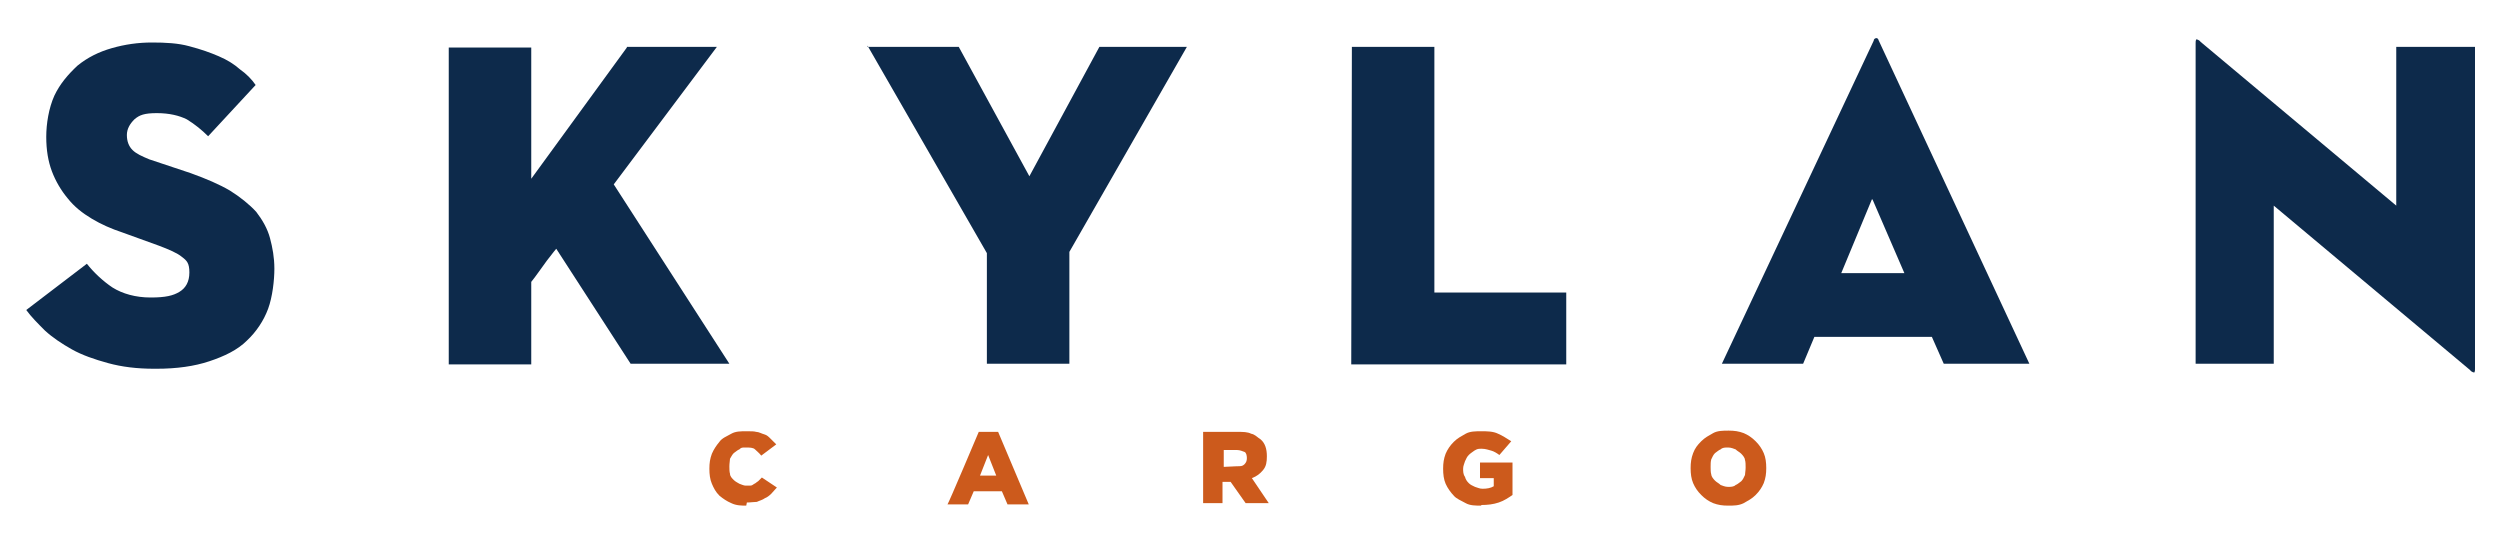
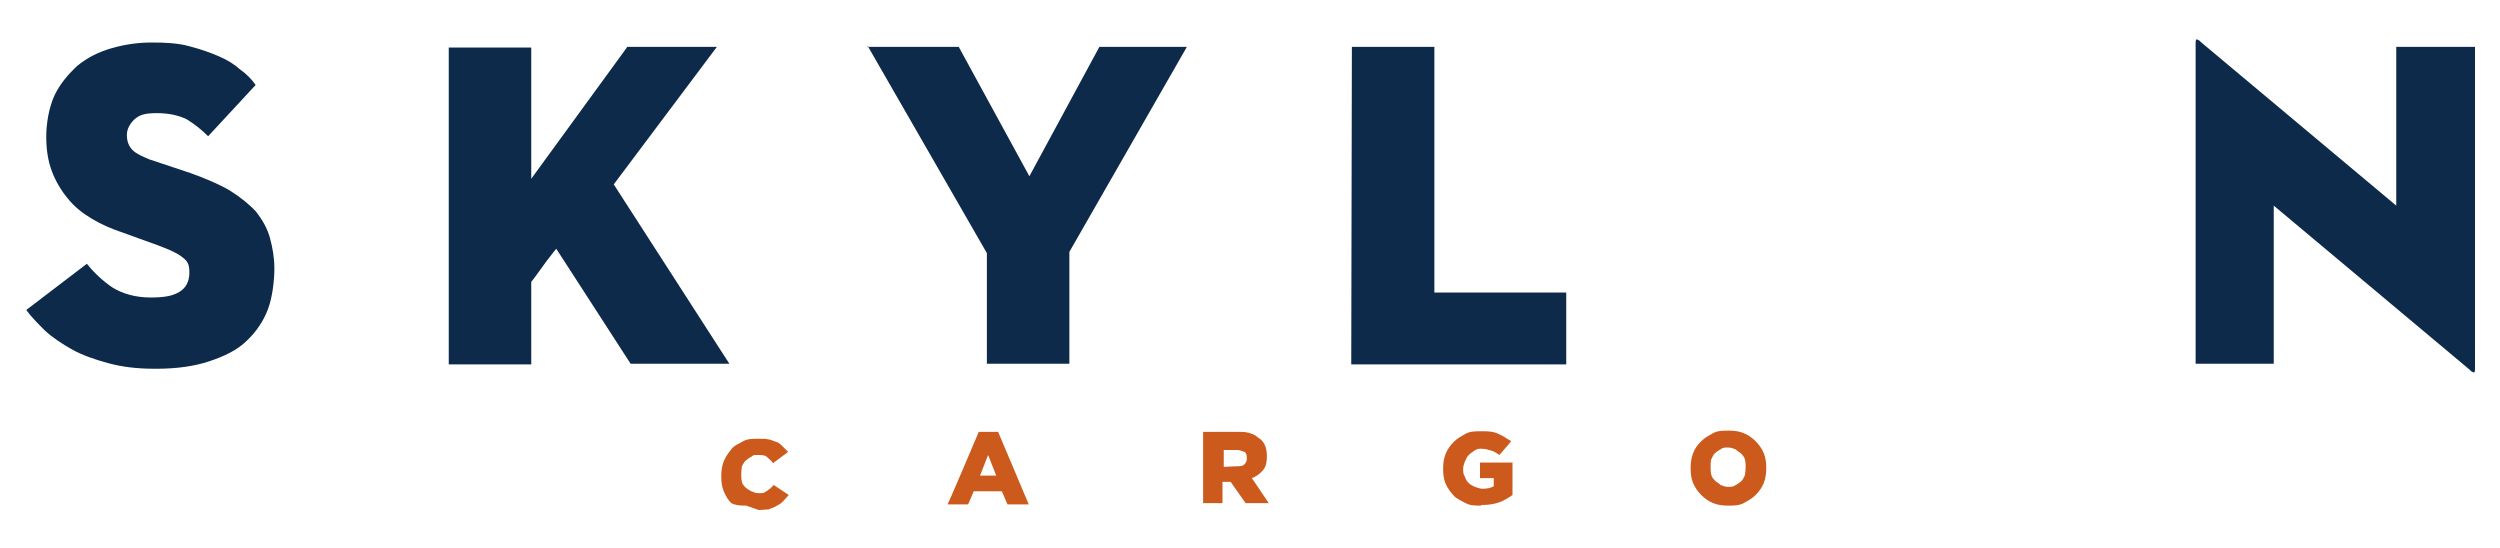
<svg xmlns="http://www.w3.org/2000/svg" version="1.1" id="Livello_1" x="0px" y="0px" viewBox="0 0 400 87.7" style="enable-background:new 0 0 400 87.7;" xml:space="preserve">
  <style type="text/css">
	.st0{display:none;}
	.st1{display:inline;}
	.st2{fill:#0D2A4B;}
	.st3{fill:#CC5A1C;}
</style>
  <g class="st0">
    <g class="st1">
      <path class="st2" d="M26.2,58.6c-2.8,0-5.2-0.3-7.4-0.9c-2.2-0.6-4.1-1.3-5.8-2.2s-3.1-1.9-4.3-3s-2.2-2.2-2.9-3.2l9.6-7.3    c1.2,1.5,2.6,2.8,4.2,3.9c1.6,1.1,3.6,1.6,6.1,1.6c2,0,3.5-0.3,4.6-0.9c1.1-0.6,1.6-1.6,1.6-3.1c0-1.1-0.4-1.9-1.2-2.6    c-0.8-0.6-2-1.2-3.7-1.7l-5.8-2c-1.8-0.6-3.4-1.3-4.9-2.2s-2.8-2-3.9-3.2s-1.9-2.7-2.5-4.3C9.3,25.9,9,24.1,9,22    c0-2.5,0.5-4.6,1.4-6.5s2.2-3.4,3.7-4.7c1.6-1.3,3.4-2.2,5.4-2.9c2-0.6,4.1-1,6.3-1s4.1,0.2,5.8,0.6c1.7,0.4,3.2,0.9,4.5,1.5    s2.5,1.3,3.5,2.1s1.9,1.6,2.6,2.5l-7.6,8.1c-1-1.1-2.1-2-3.3-2.6c-1.2-0.7-2.8-1-4.8-1c-1.6,0-2.8,0.3-3.6,1    c-0.8,0.7-1.2,1.5-1.2,2.5s0.3,1.7,0.8,2.3c0.6,0.5,1.4,1,2.7,1.4l6.5,2.2c2.5,0.8,4.5,1.8,6.2,2.8s3,2.1,4.1,3.4    c1,1.3,1.8,2.6,2.2,4.1c0.5,1.5,0.7,3.1,0.7,4.9c0,2.3-0.4,4.5-1.1,6.4c-0.7,2-1.9,3.6-3.4,5s-3.5,2.5-5.9,3.3    C32.2,58.2,29.4,58.6,26.2,58.6z" />
      <path class="st2" d="M101.2,7.5h14.3L99.1,29.4l18.4,28.5h-15.6L90.1,39.6c-0.6,0.7-1.1,1.4-1.5,1.9s-0.9,1.1-1.4,1.7    c-0.5,0.6-0.9,1.1-1.2,1.6v13.1H72.8V7.5H86v20.9L101.2,7.5z" />
      <path class="st2" d="M139.4,7.5h14.5L165.1,28l11.1-20.5h13.9l-18.6,32.6v17.8h-13.2V40.5L139.4,7.5z" />
-       <path class="st2" d="M216.4,7.5h13.2v39h21v11.3h-34.2V7.5z" />
      <path class="st2" d="M288.2,57.9h-12.9l24-51.3c0.1-0.2,0.2-0.4,0.4-0.4c0.2,0,0.3,0.1,0.4,0.4l24,51.3h-13.7l-1.9-4.3H290    L288.2,57.9z M299.2,31.8l-4.9,11.7h10L299.2,31.8z" />
      <path class="st2" d="M363,32.8v25.1h-12.4v-51c0-0.2,0.1-0.4,0.2-0.5s0.4,0,0.8,0.4l31,26.1V7.6H395v51.1c0,0.3-0.1,0.5-0.2,0.6    s-0.4-0.1-0.8-0.4L363,32.8z" />
    </g>
    <g class="st1">
      <path class="st3" d="M46.7,69.1h2.9v8.6h4.5v2.5h-7.4V69.1z" />
      <path class="st3" d="M88.7,80.3c-0.8,0-1.5-0.1-2.2-0.4s-1.3-0.7-1.8-1.2s-0.9-1.1-1.3-1.8c-0.3-0.7-0.5-1.5-0.5-2.3    s0.2-1.6,0.5-2.3s0.7-1.3,1.3-1.8c0.5-0.5,1.1-0.9,1.8-1.2c0.7-0.3,1.4-0.4,2.2-0.4c0.8,0,1.5,0.1,2.2,0.4s1.3,0.7,1.8,1.2    s0.9,1.1,1.3,1.8c0.3,0.7,0.5,1.5,0.5,2.3s-0.2,1.6-0.5,2.3s-0.7,1.3-1.3,1.8c-0.5,0.5-1.1,0.9-1.8,1.2    C90.2,80.2,89.5,80.3,88.7,80.3z M88.7,77.7c0.4,0,0.8-0.1,1.2-0.2c0.3-0.2,0.6-0.4,0.9-0.7c0.2-0.3,0.4-0.6,0.6-1    c0.1-0.4,0.2-0.8,0.2-1.2s-0.1-0.8-0.2-1.2s-0.3-0.7-0.6-1c-0.2-0.3-0.5-0.5-0.9-0.6c-0.3-0.2-0.7-0.2-1.2-0.2s-0.9,0.1-1.2,0.2    c-0.3,0.2-0.6,0.4-0.9,0.6c-0.2,0.3-0.4,0.6-0.5,1s-0.2,0.8-0.2,1.2s0.1,0.8,0.2,1.2s0.3,0.7,0.5,1s0.5,0.5,0.9,0.7    C87.8,77.7,88.2,77.7,88.7,77.7z" />
      <path class="st3" d="M131.5,76.4h-2.1v-2.3h4.7v4.6c-0.2,0.2-0.5,0.4-0.8,0.6s-0.6,0.4-1,0.5s-0.8,0.2-1.3,0.3s-1,0.1-1.6,0.1    c-0.8,0-1.5-0.1-2.2-0.4s-1.3-0.7-1.8-1.2s-0.9-1.1-1.2-1.8c-0.3-0.7-0.5-1.5-0.5-2.3s0.2-1.6,0.5-2.3s0.7-1.3,1.2-1.8    s1.1-0.9,1.8-1.2c0.7-0.3,1.4-0.4,2.2-0.4c1,0,1.8,0.2,2.5,0.5c0.7,0.4,1.3,0.8,1.8,1.4l-2,1.8c-0.3-0.4-0.6-0.6-1-0.9    c-0.4-0.2-0.8-0.3-1.4-0.3c-0.4,0-0.8,0.1-1.2,0.2c-0.3,0.2-0.6,0.4-0.8,0.6c-0.2,0.3-0.4,0.6-0.5,1s-0.2,0.8-0.2,1.2    s0.1,0.8,0.2,1.2s0.3,0.7,0.5,1s0.5,0.5,0.9,0.7s0.8,0.3,1.2,0.3c0.5,0,0.9,0,1.3-0.1c0.3-0.1,0.6-0.2,0.8-0.3L131.5,76.4    L131.5,76.4z" />
      <path class="st3" d="M163.8,69.1h2.9v11.1h-2.9V69.1z" />
      <path class="st3" d="M200.5,80.3c-0.6,0-1.1-0.1-1.6-0.2s-0.9-0.3-1.3-0.5c-0.4-0.2-0.7-0.4-0.9-0.7c-0.3-0.2-0.5-0.5-0.6-0.7    l2.1-1.6c0.3,0.3,0.6,0.6,0.9,0.9c0.3,0.2,0.8,0.4,1.3,0.4c0.4,0,0.8-0.1,1-0.2s0.4-0.4,0.4-0.7c0-0.2-0.1-0.4-0.3-0.6    c-0.2-0.1-0.4-0.3-0.8-0.4l-1.3-0.4c-0.4-0.1-0.7-0.3-1.1-0.5c-0.3-0.2-0.6-0.4-0.8-0.7s-0.4-0.6-0.6-0.9    c-0.1-0.4-0.2-0.8-0.2-1.2c0-0.5,0.1-1,0.3-1.4s0.5-0.7,0.8-1s0.7-0.5,1.2-0.6c0.4-0.1,0.9-0.2,1.4-0.2s0.9,0,1.3,0.1    c0.4,0.1,0.7,0.2,1,0.3s0.5,0.3,0.7,0.5s0.4,0.4,0.6,0.6l-1.6,1.8c-0.2-0.2-0.5-0.4-0.7-0.6c-0.3-0.2-0.6-0.2-1-0.2    c-0.3,0-0.6,0.1-0.8,0.2s-0.3,0.3-0.3,0.5s0.1,0.4,0.2,0.5c0.1,0.1,0.3,0.2,0.6,0.3l1.4,0.5c0.5,0.2,1,0.4,1.4,0.6    s0.7,0.5,0.9,0.7c0.2,0.3,0.4,0.6,0.5,0.9s0.1,0.7,0.1,1.1c0,0.5-0.1,1-0.2,1.4c-0.2,0.4-0.4,0.8-0.7,1.1s-0.8,0.6-1.3,0.7    C201.8,80.2,201.2,80.3,200.5,80.3z" />
      <path class="st3" d="M236.1,71.6h-2.8v-2.5h8.5v2.5H239v8.6h-2.9V71.6z" />
      <path class="st3" d="M271.4,69.1h2.9v11.1h-2.9V69.1z" />
      <path class="st3" d="M314.3,77.7c-0.5,0.9-1.2,1.6-1.9,2c-0.8,0.4-1.7,0.6-2.8,0.6c-0.8,0-1.5-0.1-2.1-0.4    c-0.7-0.3-1.3-0.7-1.8-1.2s-0.9-1.1-1.2-1.8c-0.3-0.7-0.4-1.5-0.4-2.3s0.1-1.6,0.4-2.3s0.7-1.3,1.2-1.8s1.1-0.9,1.7-1.2    c0.7-0.3,1.3-0.4,2.1-0.4c0.6,0,1.1,0.1,1.6,0.2s0.9,0.3,1.3,0.5s0.7,0.5,1,0.8s0.5,0.6,0.8,0.9l-2.2,1.5    c-0.1-0.2-0.2-0.3-0.4-0.5c-0.1-0.2-0.3-0.3-0.5-0.4s-0.4-0.2-0.7-0.3c-0.3-0.1-0.6-0.1-0.9-0.1c-0.4,0-0.8,0.1-1.1,0.2    c-0.3,0.2-0.6,0.4-0.8,0.6c-0.2,0.3-0.4,0.6-0.5,1s-0.2,0.8-0.2,1.2s0.1,0.8,0.2,1.2s0.3,0.7,0.5,1s0.5,0.5,0.8,0.7    s0.7,0.2,1.1,0.2c0.7,0,1.2-0.1,1.6-0.4s0.7-0.7,0.9-1.1L314.3,77.7z" />
      <path class="st3" d="M347.3,80.3c-0.6,0-1.1-0.1-1.6-0.2s-0.9-0.3-1.3-0.5s-0.7-0.4-0.9-0.7c-0.3-0.2-0.5-0.5-0.6-0.7l2.1-1.6    c0.3,0.3,0.6,0.6,0.9,0.9c0.3,0.2,0.8,0.4,1.3,0.4c0.4,0,0.8-0.1,1-0.2s0.4-0.4,0.4-0.7c0-0.2-0.1-0.4-0.3-0.6    c-0.2-0.1-0.4-0.3-0.8-0.4l-1.3-0.4c-0.4-0.1-0.7-0.3-1.1-0.5c-0.3-0.2-0.6-0.4-0.8-0.7c-0.2-0.3-0.4-0.6-0.6-0.9    c-0.1-0.4-0.2-0.8-0.2-1.2c0-0.5,0.1-1,0.3-1.4c0.2-0.4,0.5-0.7,0.8-1s0.7-0.5,1.2-0.6c0.4-0.1,0.9-0.2,1.4-0.2s0.9,0,1.3,0.1    s0.7,0.2,1,0.3s0.5,0.3,0.8,0.5c0.2,0.2,0.4,0.4,0.6,0.6l-1.6,1.8c-0.2-0.2-0.5-0.4-0.7-0.6c-0.3-0.2-0.6-0.2-1-0.2    c-0.3,0-0.6,0.1-0.8,0.2c-0.2,0.1-0.3,0.3-0.3,0.5s0.1,0.4,0.2,0.5s0.3,0.2,0.6,0.3l1.4,0.5c0.5,0.2,1,0.4,1.4,0.6    s0.7,0.5,0.9,0.7c0.2,0.3,0.4,0.6,0.5,0.9s0.1,0.7,0.1,1.1c0,0.5-0.1,1-0.2,1.4c-0.2,0.4-0.4,0.8-0.7,1.1    c-0.3,0.3-0.7,0.6-1.3,0.7C348.6,80.2,348,80.3,347.3,80.3z" />
    </g>
  </g>
  <div mx-name="view-image-info" />
  <g>
    <g id="Livello_1_00000082365896651189698160000014398071673414215811_">
      <g>
        <g>
          <path class="st2" d="M24.7,59c-2.8,0-5.2-0.3-7.4-0.9c-2.2-0.6-4.2-1.3-5.8-2.2s-3.1-1.9-4.3-3c-1.2-1.2-2.2-2.2-3-3.3l9.7-7.4      C15,43.6,16.5,45,18,46c1.6,1,3.7,1.6,6.1,1.6s3.6-0.3,4.6-0.9s1.6-1.6,1.6-3.1c0-1.5-0.4-1.9-1.2-2.5c-0.7-0.6-2.1-1.2-3.7-1.8      l-5.8-2.1c-1.8-0.6-3.4-1.3-4.9-2.2s-2.8-1.9-3.9-3.3c-1-1.2-1.9-2.7-2.5-4.3c-0.6-1.6-0.9-3.4-0.9-5.5s0.4-4.6,1.3-6.6      c0.9-1.9,2.2-3.4,3.7-4.8c1.6-1.3,3.4-2.2,5.5-2.8c2.1-0.6,4.2-0.9,6.4-0.9s4.2,0.1,6,0.6C32.2,7.9,33.6,8.4,35,9      s2.5,1.3,3.4,2.1c1,0.7,1.9,1.6,2.5,2.5l-7.6,8.2c-1-1-2.1-1.9-3.4-2.7c-1.2-0.6-2.8-1-4.8-1s-2.8,0.3-3.6,1      c-0.7,0.7-1.2,1.5-1.2,2.5c0,1,0.3,1.8,0.9,2.4c0.6,0.6,1.5,1,2.7,1.5l6.6,2.2c2.5,0.9,4.6,1.8,6.3,2.8c1.6,1,3.1,2.2,4.2,3.4      c1,1.3,1.8,2.7,2.2,4.2c0.4,1.5,0.7,3.1,0.7,4.9c0,1.8-0.3,4.5-1,6.4c-0.7,1.9-1.9,3.7-3.4,5.1c-1.5,1.5-3.6,2.5-6,3.3      S28.3,59,25,59L24.7,59z" />
          <path class="st2" d="M100.3,7.5h14.4l-16.5,22l18.5,28.7h-15.8L89,39.8c-0.6,0.7-1,1.3-1.5,1.9c-0.4,0.6-0.9,1.2-1.3,1.8      c-0.4,0.6-0.9,1.2-1.2,1.6v13.2H71.8V7.6H85v21l15.3-21V7.5z" />
          <path class="st2" d="M138.8,7.5h14.6l11.3,20.7l11.2-20.7h14l-18.8,32.8v17.9h-13.2V40.5L138.8,7.3L138.8,7.5z" />
          <path class="st2" d="M216.3,7.5h13.2v39.3h21.1v11.5h-34.4L216.3,7.5L216.3,7.5z" />
-           <path class="st2" d="M288.5,58.2h-13l24.3-51.7c0-0.3,0.3-0.4,0.4-0.4c0.1,0,0.3,0,0.4,0.4l24.1,51.7h-13.7l-1.9-4.3h-18.8      l-1.8,4.3H288.5z M299.5,31.9l-4.9,11.8h10.1l-5.1-11.8H299.5z" />
          <path class="st2" d="M363.8,32.9v25.3h-12.5V6.9c0-0.3,0-0.4,0.1-0.6c0,0,0.4,0,0.7,0.4l31.3,26.2V7.5H396V59      c0,0.3,0,0.4-0.1,0.6c0,0-0.4,0-0.7-0.4L363.8,32.9z" />
        </g>
        <g>
-           <path class="st3" d="M119.4,80.9c-0.7,0-1.6,0-2.4-0.4c-0.7-0.3-1.3-0.7-1.9-1.2c-0.6-0.6-0.9-1.2-1.2-1.9      c-0.3-0.7-0.4-1.5-0.4-2.4l0,0c0-0.9,0.1-1.6,0.4-2.4c0.3-0.7,0.7-1.3,1.2-1.9c0.4-0.6,1.2-0.9,1.9-1.3c0.7-0.4,1.5-0.4,2.4-0.4      s1.2,0,1.6,0.1c0.4,0,0.9,0.3,1.3,0.4c0.4,0.1,0.7,0.4,1,0.7c0.3,0.3,0.6,0.6,0.9,0.9l-2.4,1.8c-0.3-0.4-0.7-0.7-1-1      s-0.9-0.3-1.5-0.3s-0.7,0-1,0.3c-0.3,0.1-0.6,0.4-0.9,0.6c-0.3,0.3-0.4,0.6-0.6,0.9c0,0.3-0.1,0.7-0.1,1.2l0,0      c0,0.4,0,0.9,0.1,1.2c0,0.4,0.3,0.7,0.6,1c0.3,0.3,0.6,0.4,0.9,0.6c0.3,0.1,0.7,0.3,1,0.3s0.6,0,0.7,0c0.3,0,0.4-0.1,0.7-0.3      c0.1,0,0.4-0.3,0.6-0.4c0.1-0.1,0.3-0.3,0.6-0.6l2.4,1.6c-0.3,0.3-0.6,0.7-0.9,1c-0.3,0.3-0.7,0.6-1,0.7      c-0.4,0.3-0.9,0.4-1.3,0.6c-0.4,0-1,0.1-1.6,0.1L119.4,80.9z" />
+           <path class="st3" d="M119.4,80.9c-0.7,0-1.6,0-2.4-0.4c-0.6-0.6-0.9-1.2-1.2-1.9      c-0.3-0.7-0.4-1.5-0.4-2.4l0,0c0-0.9,0.1-1.6,0.4-2.4c0.3-0.7,0.7-1.3,1.2-1.9c0.4-0.6,1.2-0.9,1.9-1.3c0.7-0.4,1.5-0.4,2.4-0.4      s1.2,0,1.6,0.1c0.4,0,0.9,0.3,1.3,0.4c0.4,0.1,0.7,0.4,1,0.7c0.3,0.3,0.6,0.6,0.9,0.9l-2.4,1.8c-0.3-0.4-0.7-0.7-1-1      s-0.9-0.3-1.5-0.3s-0.7,0-1,0.3c-0.3,0.1-0.6,0.4-0.9,0.6c-0.3,0.3-0.4,0.6-0.6,0.9c0,0.3-0.1,0.7-0.1,1.2l0,0      c0,0.4,0,0.9,0.1,1.2c0,0.4,0.3,0.7,0.6,1c0.3,0.3,0.6,0.4,0.9,0.6c0.3,0.1,0.7,0.3,1,0.3s0.6,0,0.7,0c0.3,0,0.4-0.1,0.7-0.3      c0.1,0,0.4-0.3,0.6-0.4c0.1-0.1,0.3-0.3,0.6-0.6l2.4,1.6c-0.3,0.3-0.6,0.7-0.9,1c-0.3,0.3-0.7,0.6-1,0.7      c-0.4,0.3-0.9,0.4-1.3,0.6c-0.4,0-1,0.1-1.6,0.1L119.4,80.9z" />
          <path class="st3" d="M156.6,69.1h3.1l4.9,11.6h-3.4l-0.9-2.1h-4.5l-0.9,2.1h-3.3C151.7,80.7,156.6,69.1,156.6,69.1z M159.4,76.1      l-1.3-3.3l-1.3,3.3h2.5H159.4z" />
          <path class="st3" d="M192.6,69.1h5.4c0.9,0,1.6,0,2.2,0.3c0.6,0.1,1,0.6,1.5,0.9c0.7,0.6,1,1.5,1,2.7l0,0c0,0.9-0.1,1.6-0.6,2.2      s-1,1-1.8,1.3l2.7,4h-3.7l-2.4-3.4h-1.3v3.4h-3.1V69.1H192.6z M197.9,74.6c0.6,0,0.9,0,1.2-0.3c0.3-0.3,0.4-0.6,0.4-1l0,0      c0-0.4-0.1-0.9-0.4-1c-0.3-0.1-0.7-0.3-1.2-0.3h-2.1v2.7L197.9,74.6L197.9,74.6z" />
          <path class="st3" d="M237,80.9c-0.9,0-1.8,0-2.5-0.4c-0.7-0.4-1.5-0.7-1.9-1.2c-0.4-0.4-1-1.2-1.3-1.9s-0.4-1.5-0.4-2.4l0,0      c0-0.9,0.1-1.6,0.4-2.4c0.3-0.7,0.7-1.3,1.3-1.9s1.2-0.9,1.9-1.3s1.6-0.4,2.5-0.4c0.9,0,1.9,0,2.7,0.4c0.7,0.3,1.3,0.7,2.1,1.2      l-1.9,2.2c-0.4-0.3-0.9-0.6-1.3-0.7c-0.4-0.1-0.9-0.3-1.5-0.3s-0.7,0-1.2,0.3c-0.4,0.3-0.6,0.4-0.9,0.7s-0.4,0.6-0.6,1      c-0.1,0.4-0.3,0.7-0.3,1.2l0,0c0,0.4,0,0.9,0.3,1.3c0.1,0.4,0.3,0.7,0.6,1c0.3,0.3,0.6,0.4,1,0.6c0.4,0.1,0.7,0.3,1.2,0.3      c0.7,0,1.3-0.1,1.8-0.4v-1.3h-2.2V74h5.2v5.2c-0.6,0.4-1.3,0.9-2.2,1.2c-0.9,0.3-1.8,0.4-2.8,0.4L237,80.9z" />
          <path class="st3" d="M276.5,80.9c-0.9,0-1.6-0.1-2.4-0.4c-0.7-0.3-1.3-0.7-1.9-1.3c-0.6-0.6-1-1.2-1.3-1.9      c-0.3-0.7-0.4-1.5-0.4-2.4l0,0c0-0.9,0.1-1.6,0.4-2.4s0.7-1.3,1.3-1.9c0.6-0.6,1.2-0.9,1.9-1.3s1.6-0.4,2.5-0.4      c0.9,0,1.6,0.1,2.4,0.4c0.7,0.3,1.3,0.7,1.9,1.3s1,1.2,1.3,1.9c0.3,0.7,0.4,1.5,0.4,2.4l0,0c0,0.9-0.1,1.6-0.4,2.4      c-0.3,0.7-0.7,1.3-1.3,1.9c-0.6,0.6-1.2,0.9-1.9,1.3C278.2,80.9,277.4,80.9,276.5,80.9z M276.5,77.9c0.4,0,0.9,0,1.2-0.3      c0.3-0.1,0.6-0.4,0.9-0.6c0.3-0.3,0.4-0.6,0.6-1c0-0.3,0.1-0.7,0.1-1.2l0,0c0-0.4,0-0.9-0.1-1.2c0-0.3-0.3-0.7-0.6-1      s-0.6-0.4-0.9-0.7c-0.3-0.1-0.7-0.3-1.2-0.3s-0.9,0-1.2,0.3c-0.3,0.1-0.6,0.4-0.9,0.6c-0.3,0.3-0.4,0.6-0.6,1      c-0.1,0.4-0.1,0.7-0.1,1.2l0,0c0,0.4,0,0.9,0.1,1.2c0,0.3,0.3,0.7,0.6,1s0.6,0.4,0.9,0.7C275.6,77.7,276,77.9,276.5,77.9z" />
        </g>
      </g>
    </g>
  </g>
</svg>